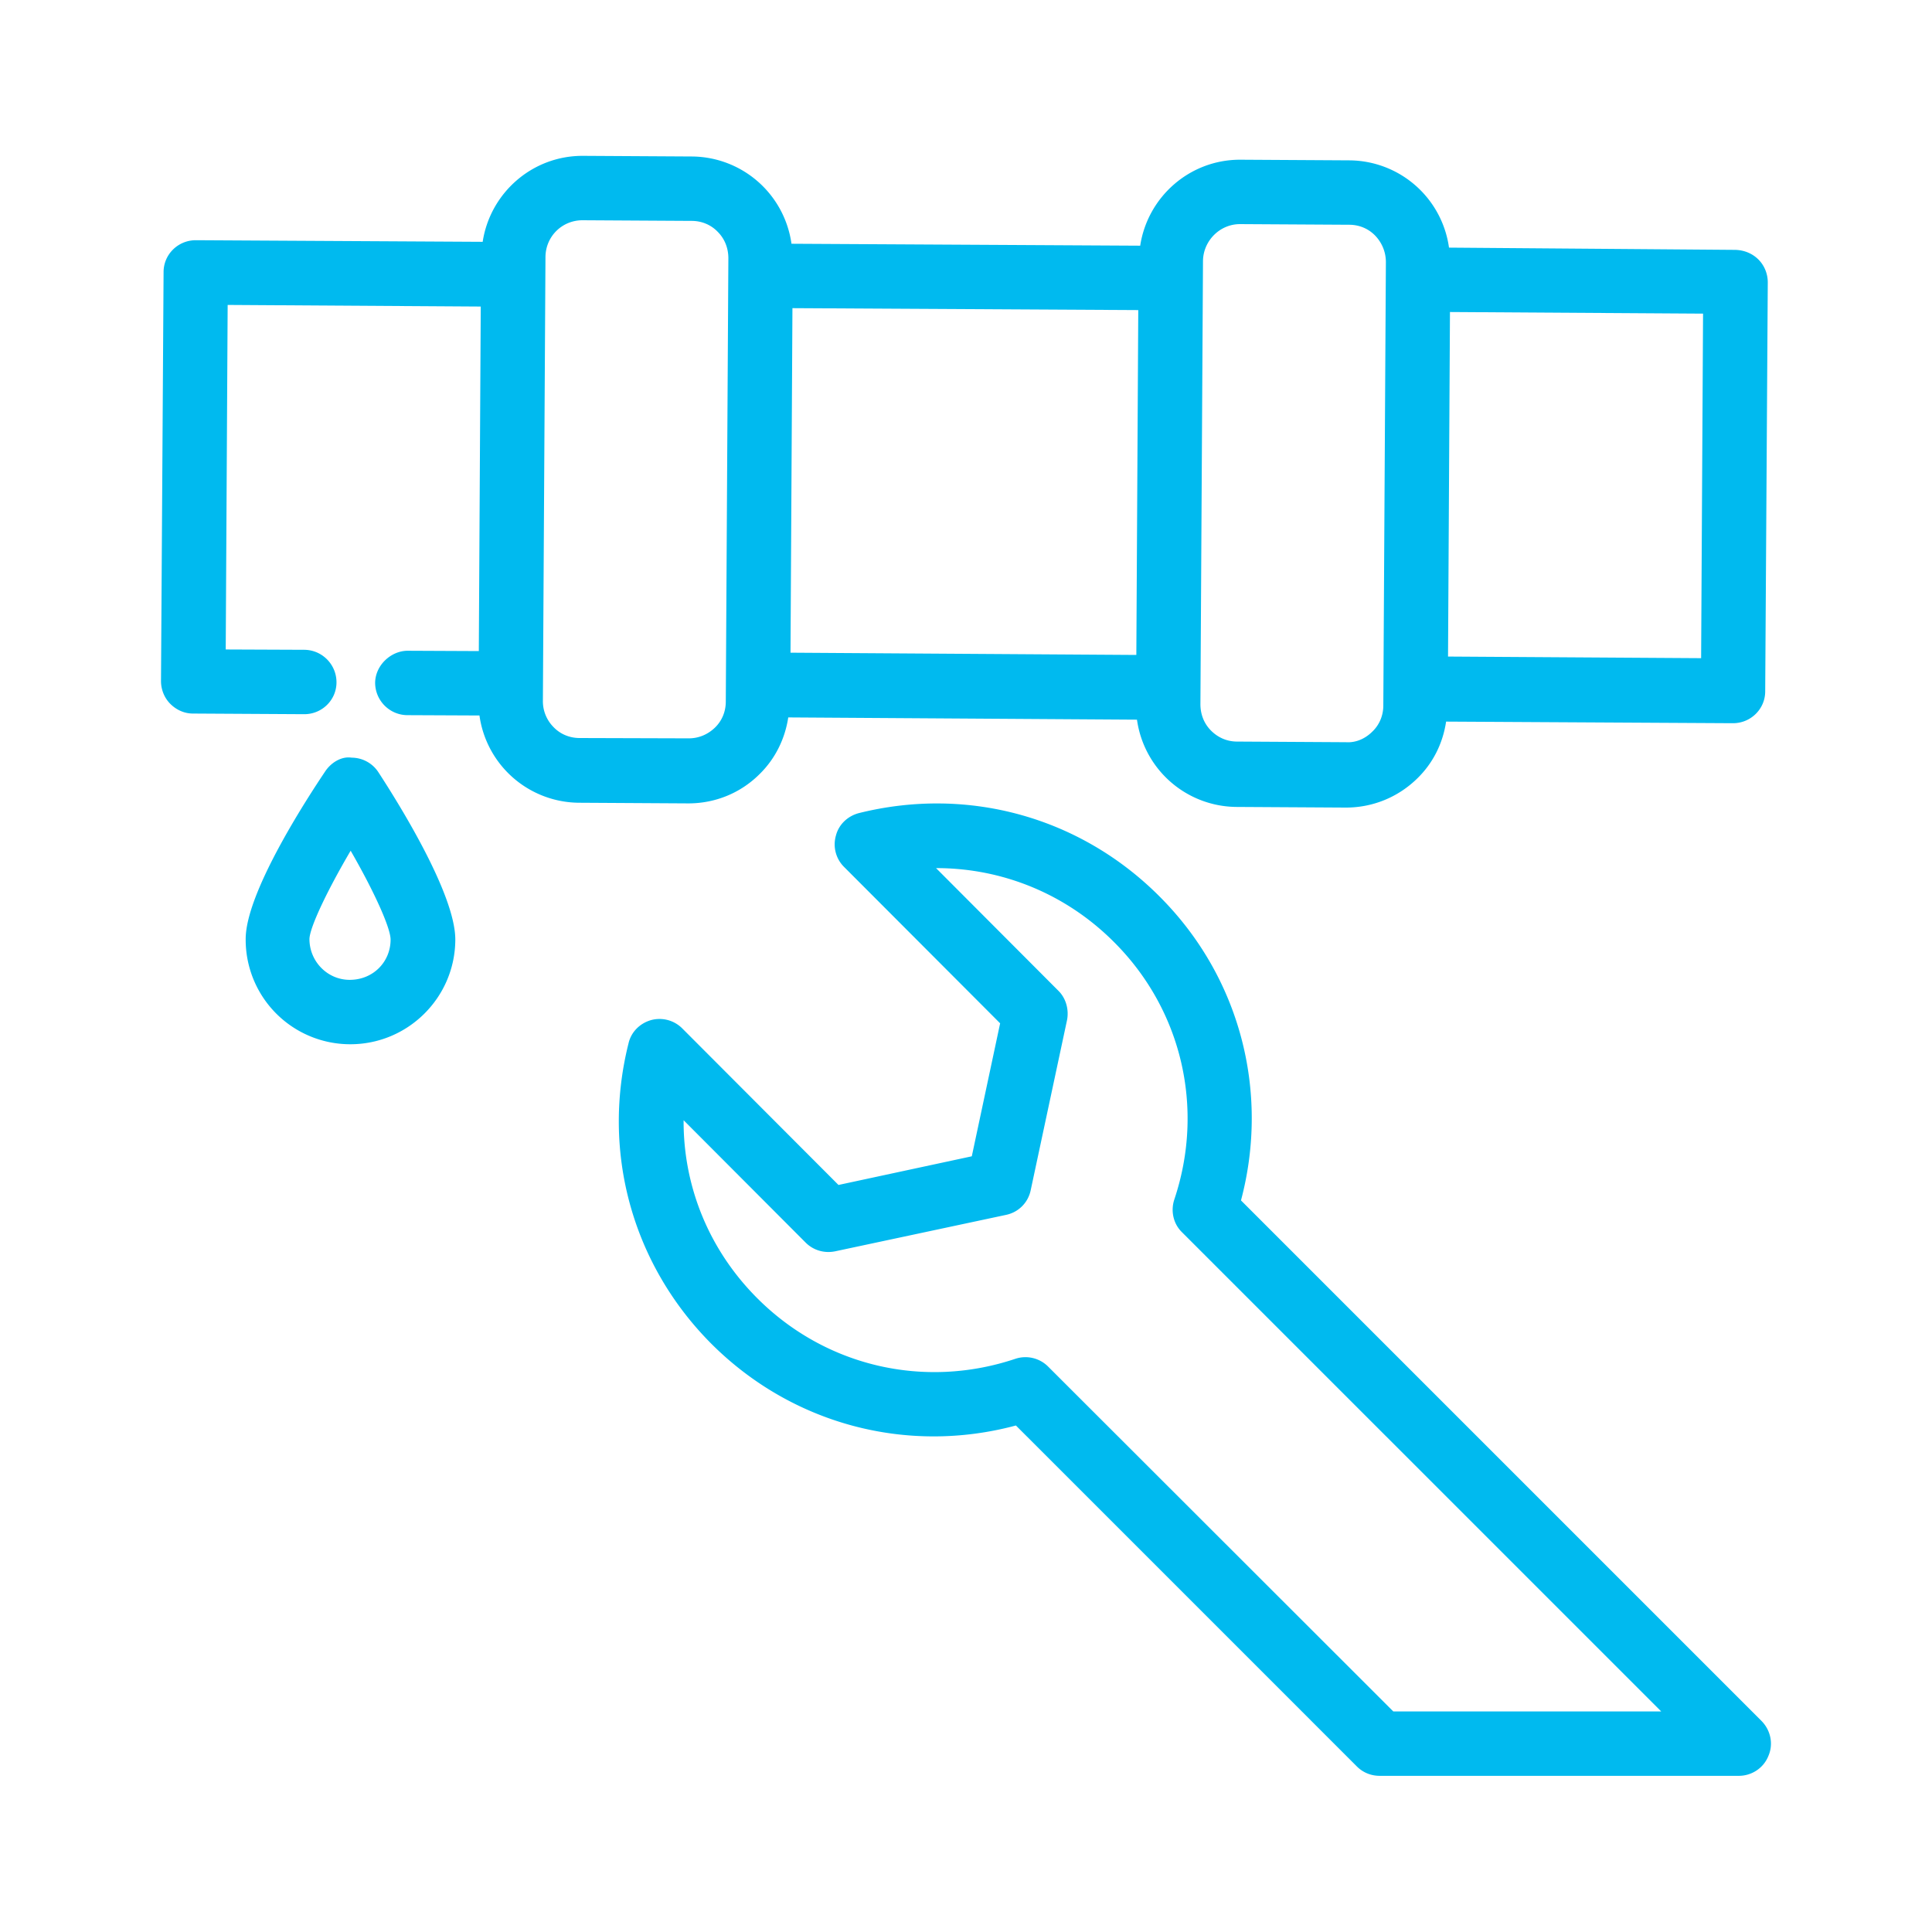
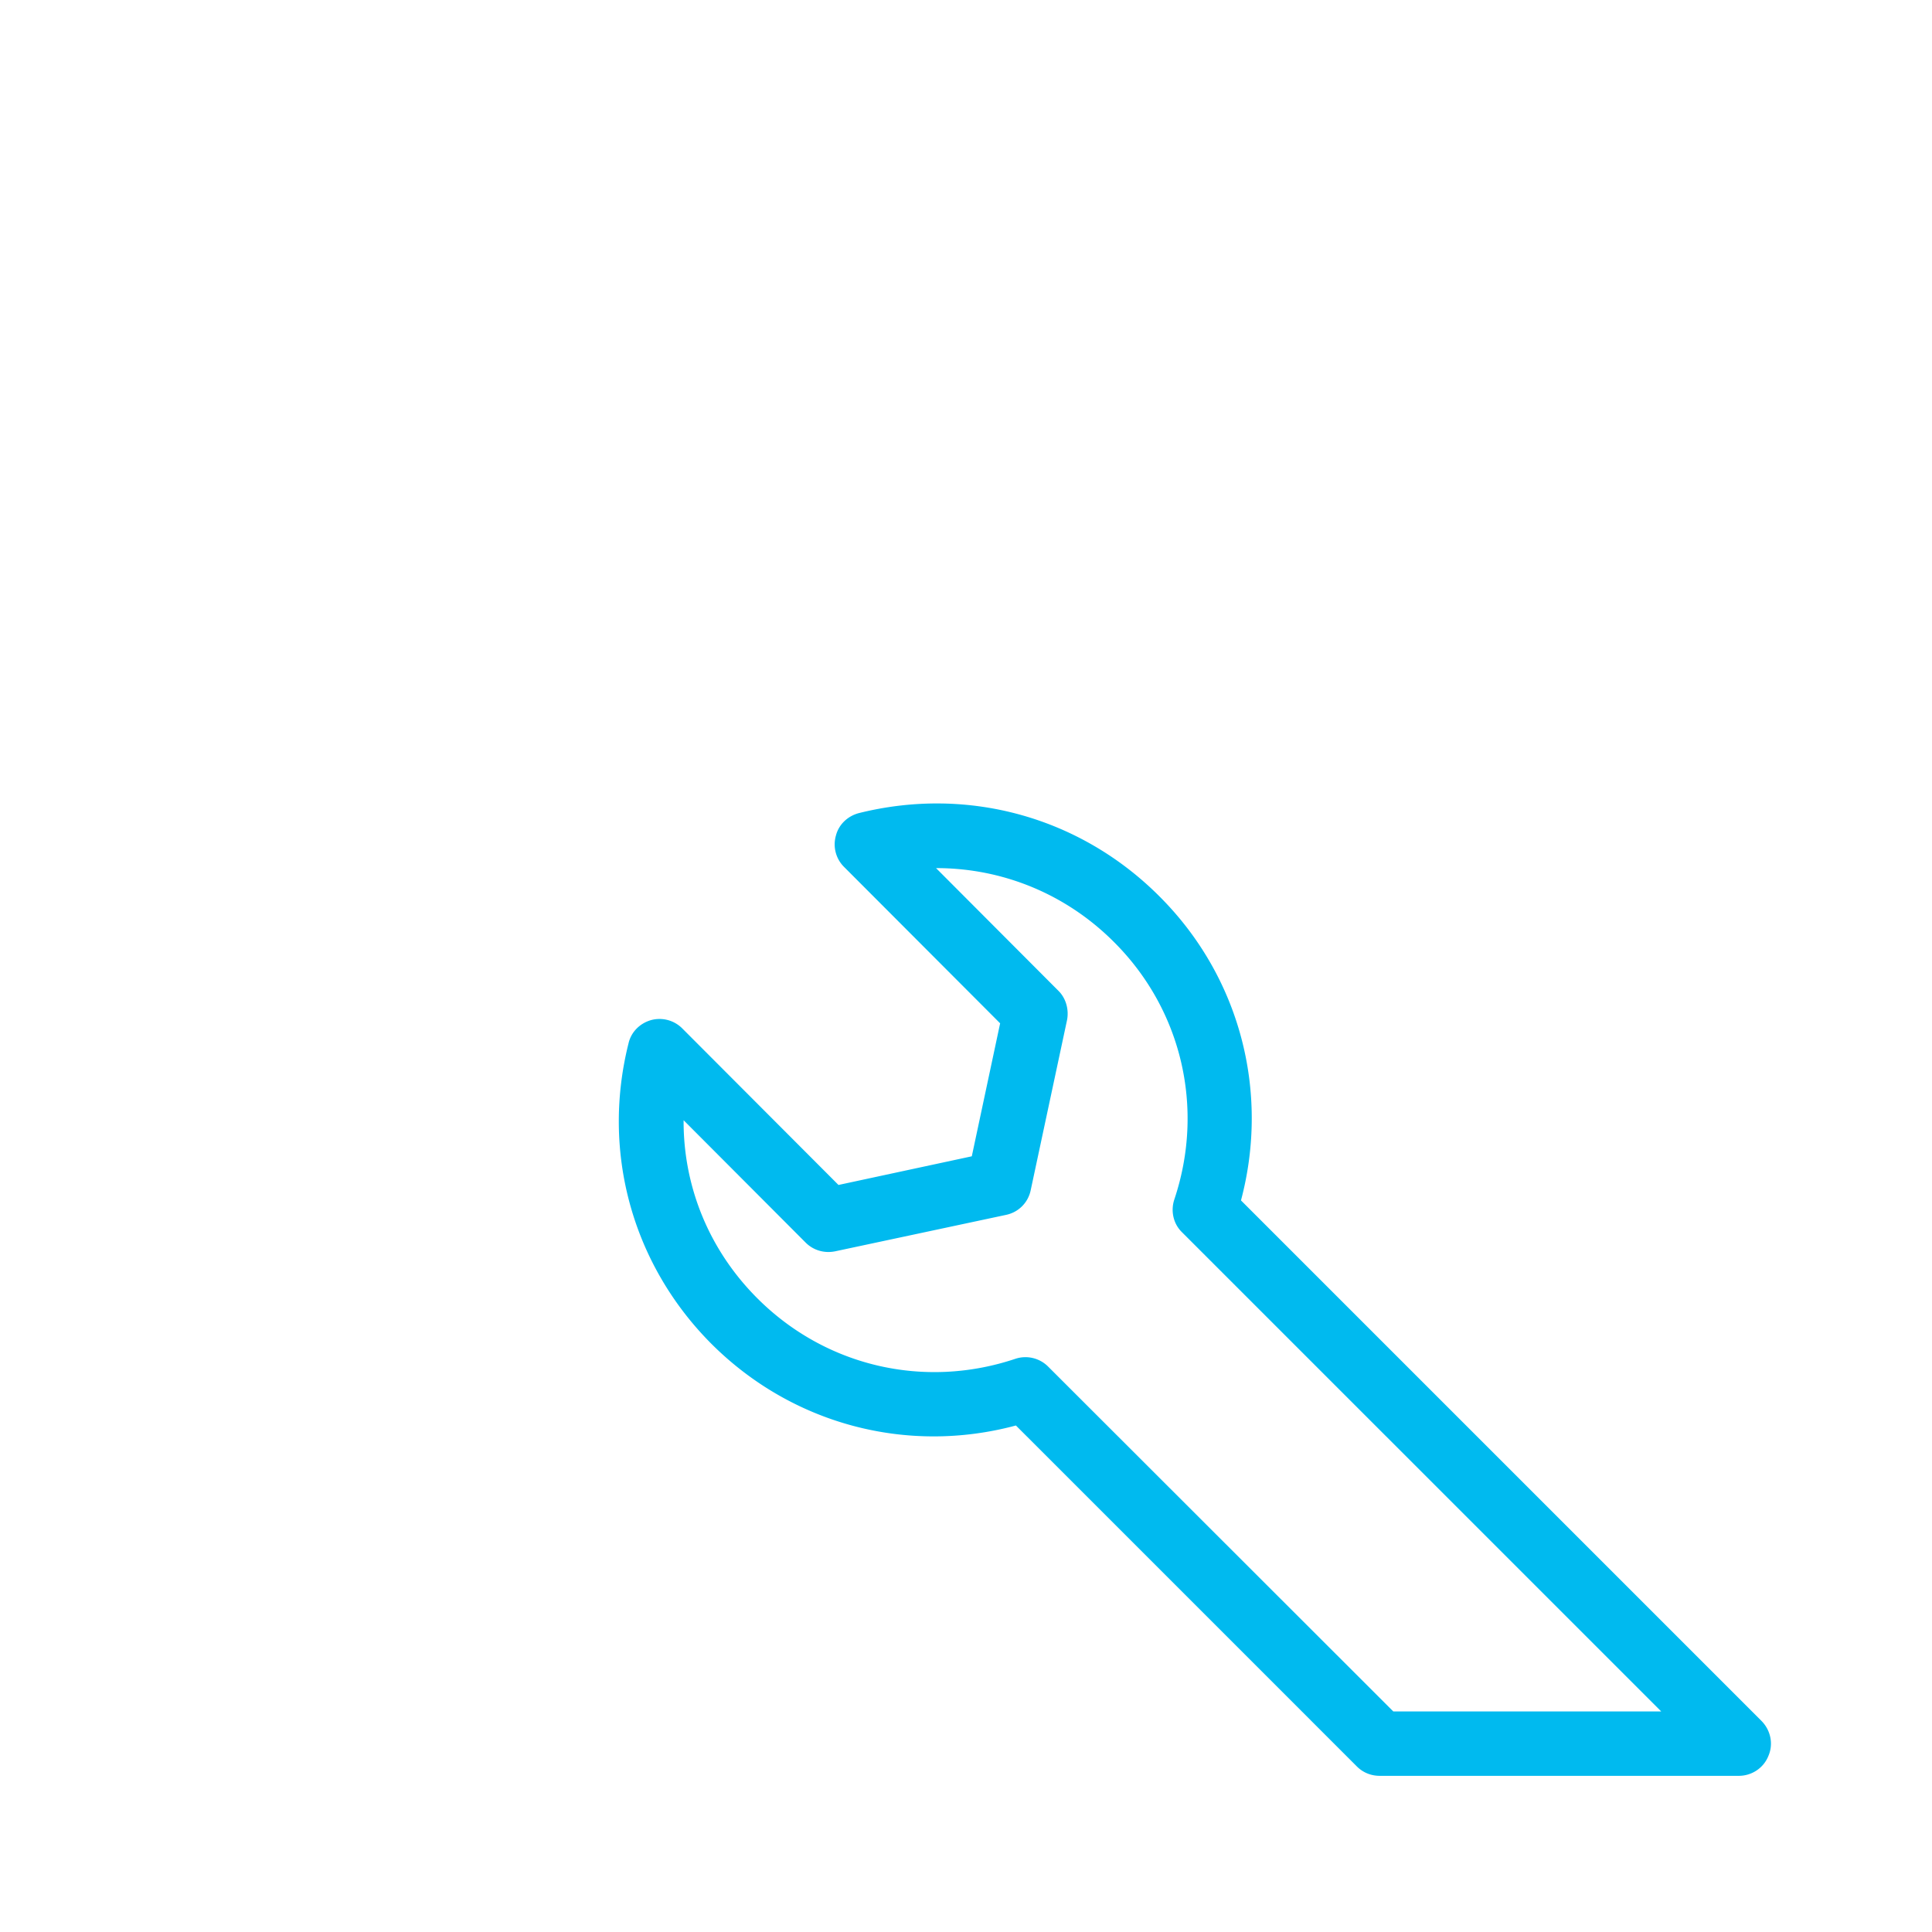
<svg xmlns="http://www.w3.org/2000/svg" version="1.1" width="512" height="512" x="0" y="0" viewBox="0 0 60 60" style="enable-background:new 0 0 512 512" xml:space="preserve" class="">
  <g>
    <path d="m26.04 36.8-4.85-4.86a.998.998 0 0 0-.97-.26c-.35.1-.62.37-.7.72-.85 3.38.12 6.87 2.57 9.33 2.5 2.5 6.07 3.45 9.46 2.54l10.59 10.59c.19.19.44.29.71.29H54c.4 0 .77-.24.92-.62.16-.37.07-.8-.22-1.09L38.54 37.28c.9-3.39-.04-6.96-2.54-9.45-2.46-2.46-5.94-3.42-9.32-2.58-.35.09-.63.35-.72.7-.1.35 0 .72.25.97l4.85 4.86-.88 4.13zm6.82-6.04-3.79-3.8h.01c2.05 0 4.02.8 5.51 2.29 2.11 2.1 2.83 5.16 1.88 8-.12.36-.03.76.24 1.02l14.88 14.88h-8.32L32.55 42.44a.994.994 0 0 0-1.02-.24c-2.84.95-5.9.23-8.01-1.88-1.5-1.5-2.3-3.47-2.29-5.53l3.79 3.8c.24.24.58.34.92.27l5.3-1.13c.39-.08.69-.38.77-.77l1.13-5.29c.06-.33-.04-.68-.28-.91z" fill="#00baef" opacity="1" data-original="#000000" class="" />
-     <path d="m5.99 22.16 3.45.02h.01c.55 0 1-.44 1-.99s-.44-1-.99-1.01l-2.45-.01.06-10.7 7.86.05-.06 10.7-2.21-.01c-.51 0-1 .44-1.01.99 0 .55.44 1 .99 1.01l2.25.01a3.144 3.144 0 0 0 3.09 2.71l3.38.02h.02c.83 0 1.62-.32 2.21-.91.49-.48.79-1.1.89-1.76l10.83.07a3.144 3.144 0 0 0 3.09 2.71l3.38.02h.02c.83 0 1.62-.32 2.22-.91.49-.48.79-1.09.89-1.76l8.9.05h.01c.55 0 1-.44 1-.99l.08-12.7c0-.26-.1-.52-.29-.71s-.44-.29-.71-.3L45 7.69a3.144 3.144 0 0 0-3.09-2.71l-3.38-.02h-.02c-1.57 0-2.87 1.16-3.1 2.67l-10.83-.06a3.144 3.144 0 0 0-3.09-2.71l-3.38-.02h-.02c-1.57 0-2.87 1.16-3.1 2.67l-8.9-.05h-.01c-.55 0-1 .44-1 .99L5 21.15c0 .26.1.52.29.71s.44.3.7.3zm29.3-1.82-10.74-.07.06-10.7 10.74.06zm17.54.1-7.86-.05.06-10.7 7.86.05zM38.51 6.96c.01 0 .01 0 0 0l3.39.02c.31 0 .6.12.81.34s.33.51.33.82l-.08 13.77c0 .31-.12.6-.34.81-.22.22-.51.35-.82.33l-3.38-.02c-.31 0-.59-.12-.81-.34s-.33-.51-.33-.82l.08-13.77c.01-.62.52-1.14 1.15-1.14zm-20.42-.12 3.39.02c.31 0 .6.12.81.34.22.22.33.51.33.82l-.08 13.77c0 .31-.12.6-.34.81s-.5.33-.81.33h-.01L18 22.92c-.31 0-.6-.12-.81-.34a1.14 1.14 0 0 1-.33-.82l.08-13.77c0-.64.51-1.15 1.15-1.15zM10.86 32.43h.02c1.79 0 3.25-1.45 3.26-3.24.01-1.44-1.83-4.35-2.39-5.21a.995.995 0 0 0-.83-.45c-.32-.05-.65.16-.83.44-.57.85-2.45 3.74-2.46 5.18a3.246 3.246 0 0 0 3.23 3.28zm.03-6.01c.72 1.25 1.24 2.39 1.24 2.76 0 .69-.54 1.25-1.27 1.25-.69 0-1.25-.57-1.25-1.27.01-.36.55-1.5 1.28-2.74z" fill="#00baef" opacity="1" data-original="#000000" class="" />
  </g>
</svg>